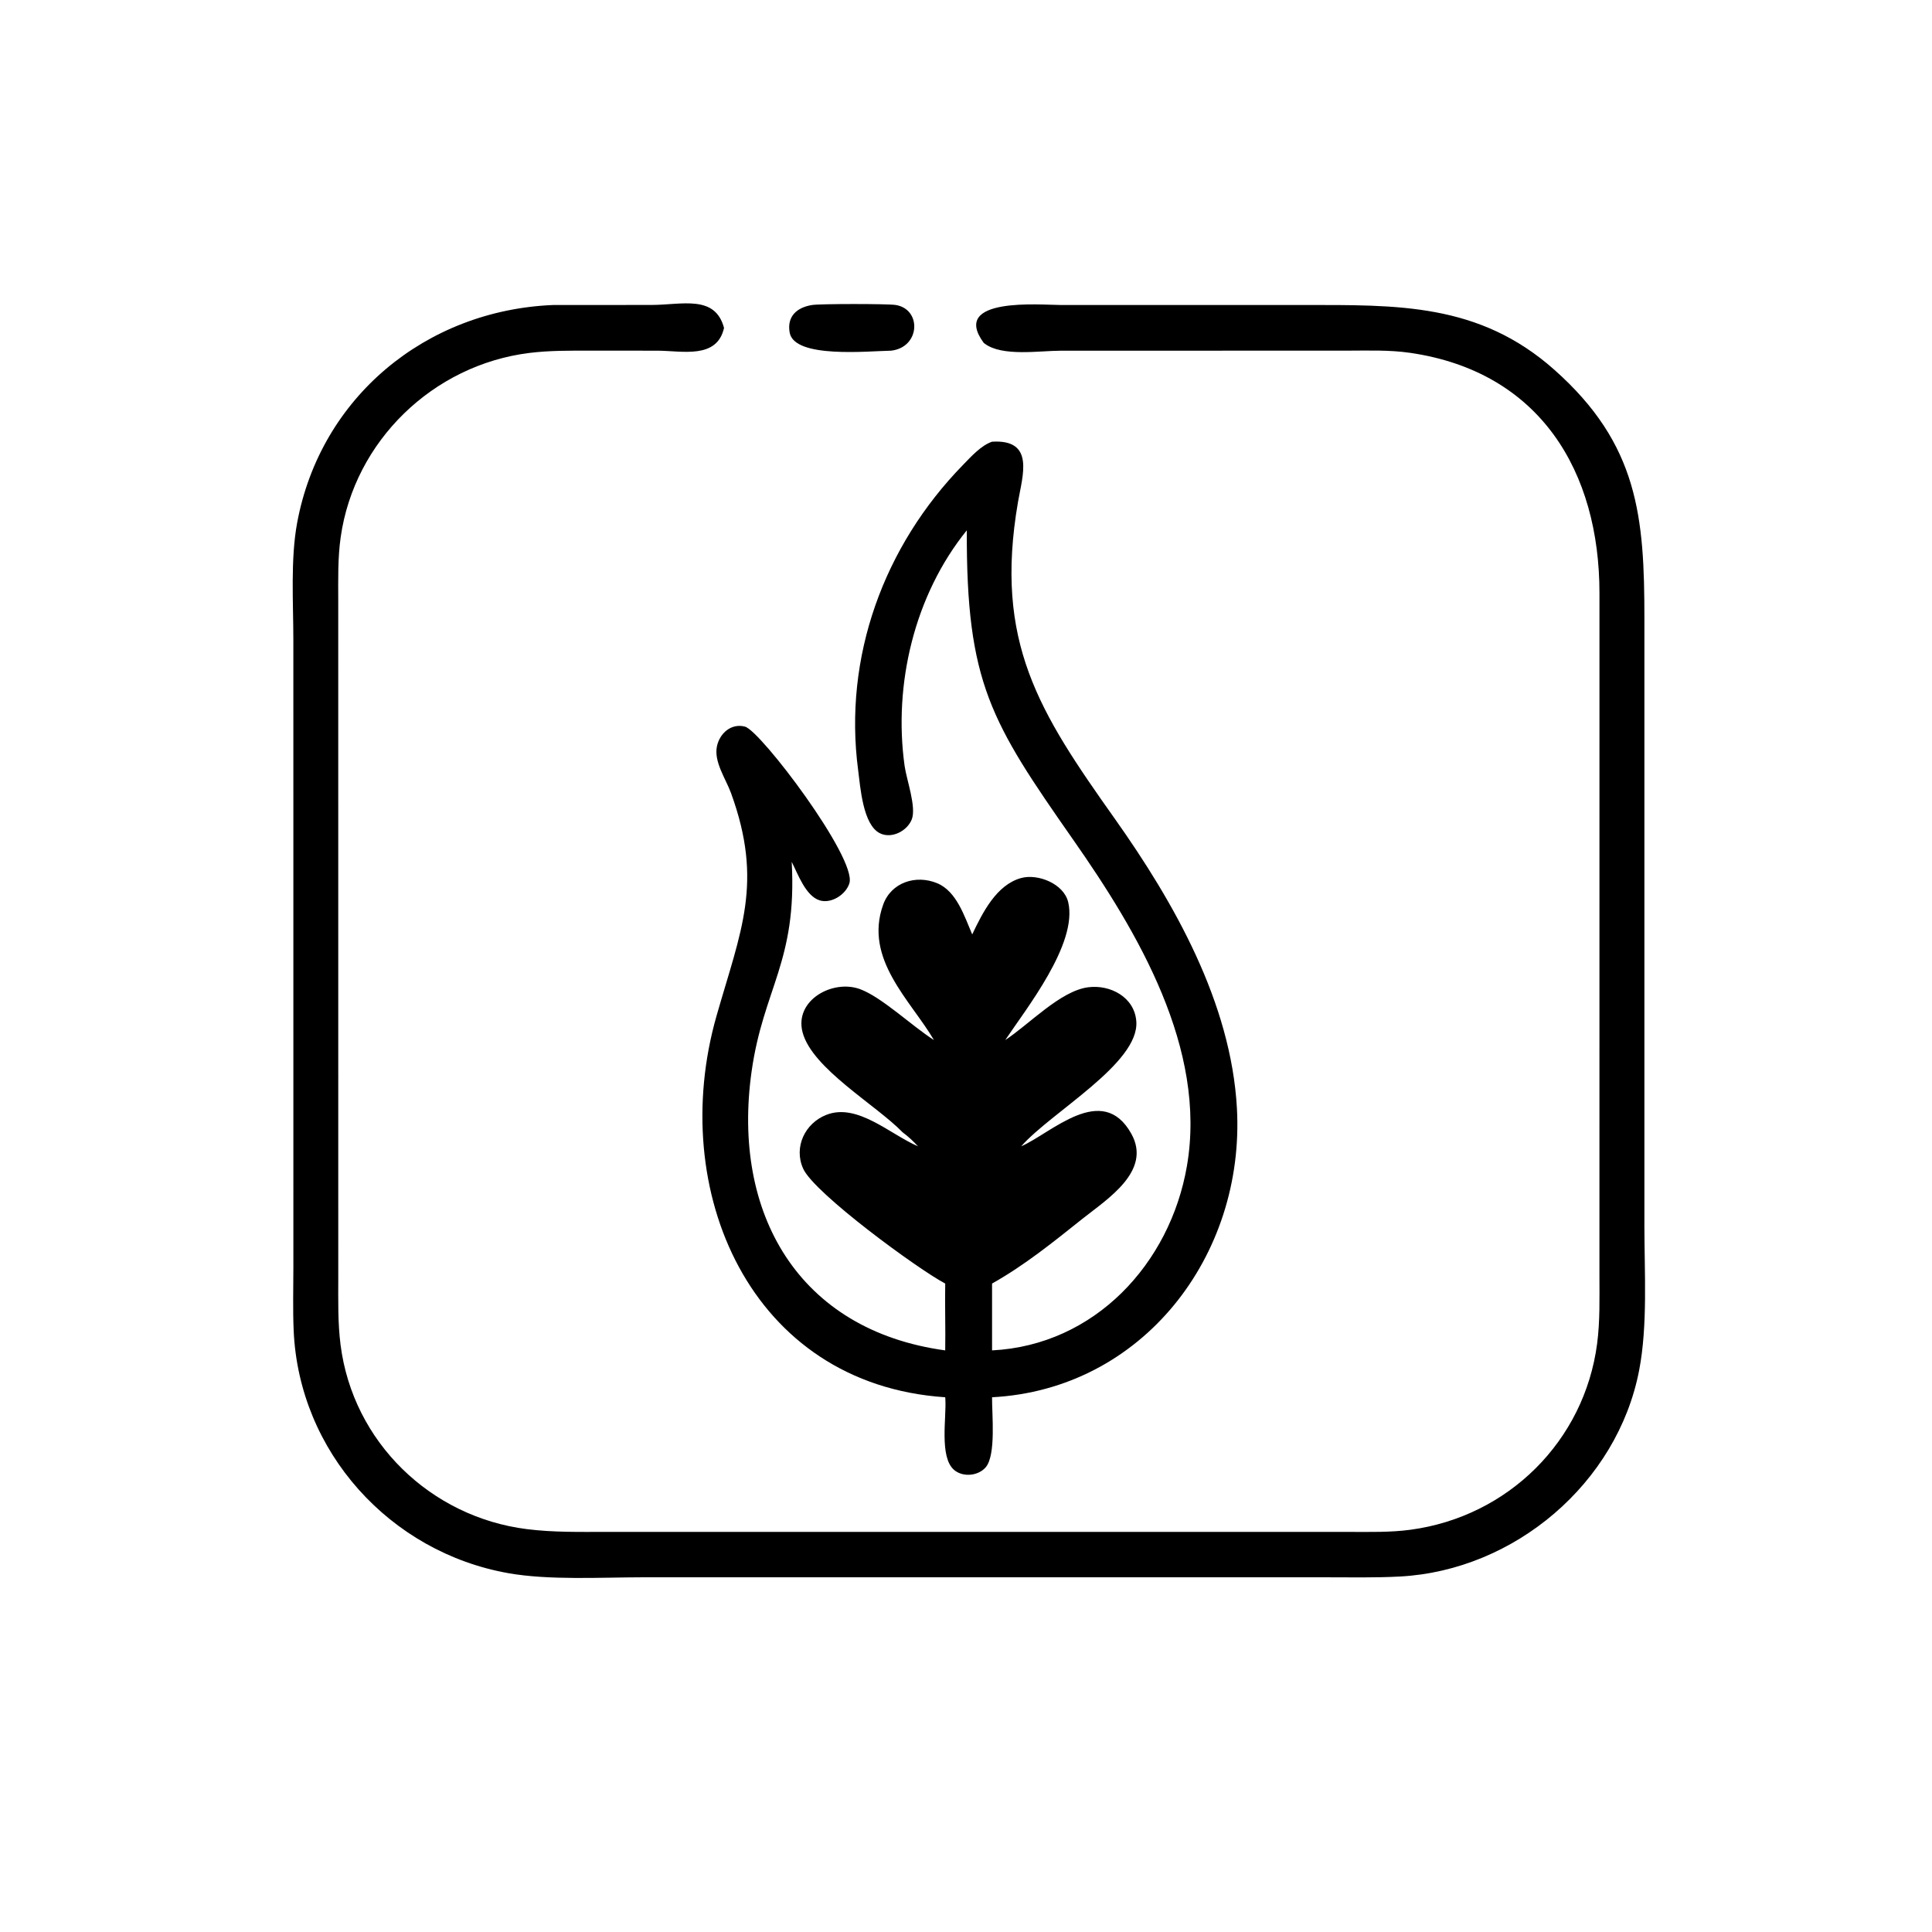
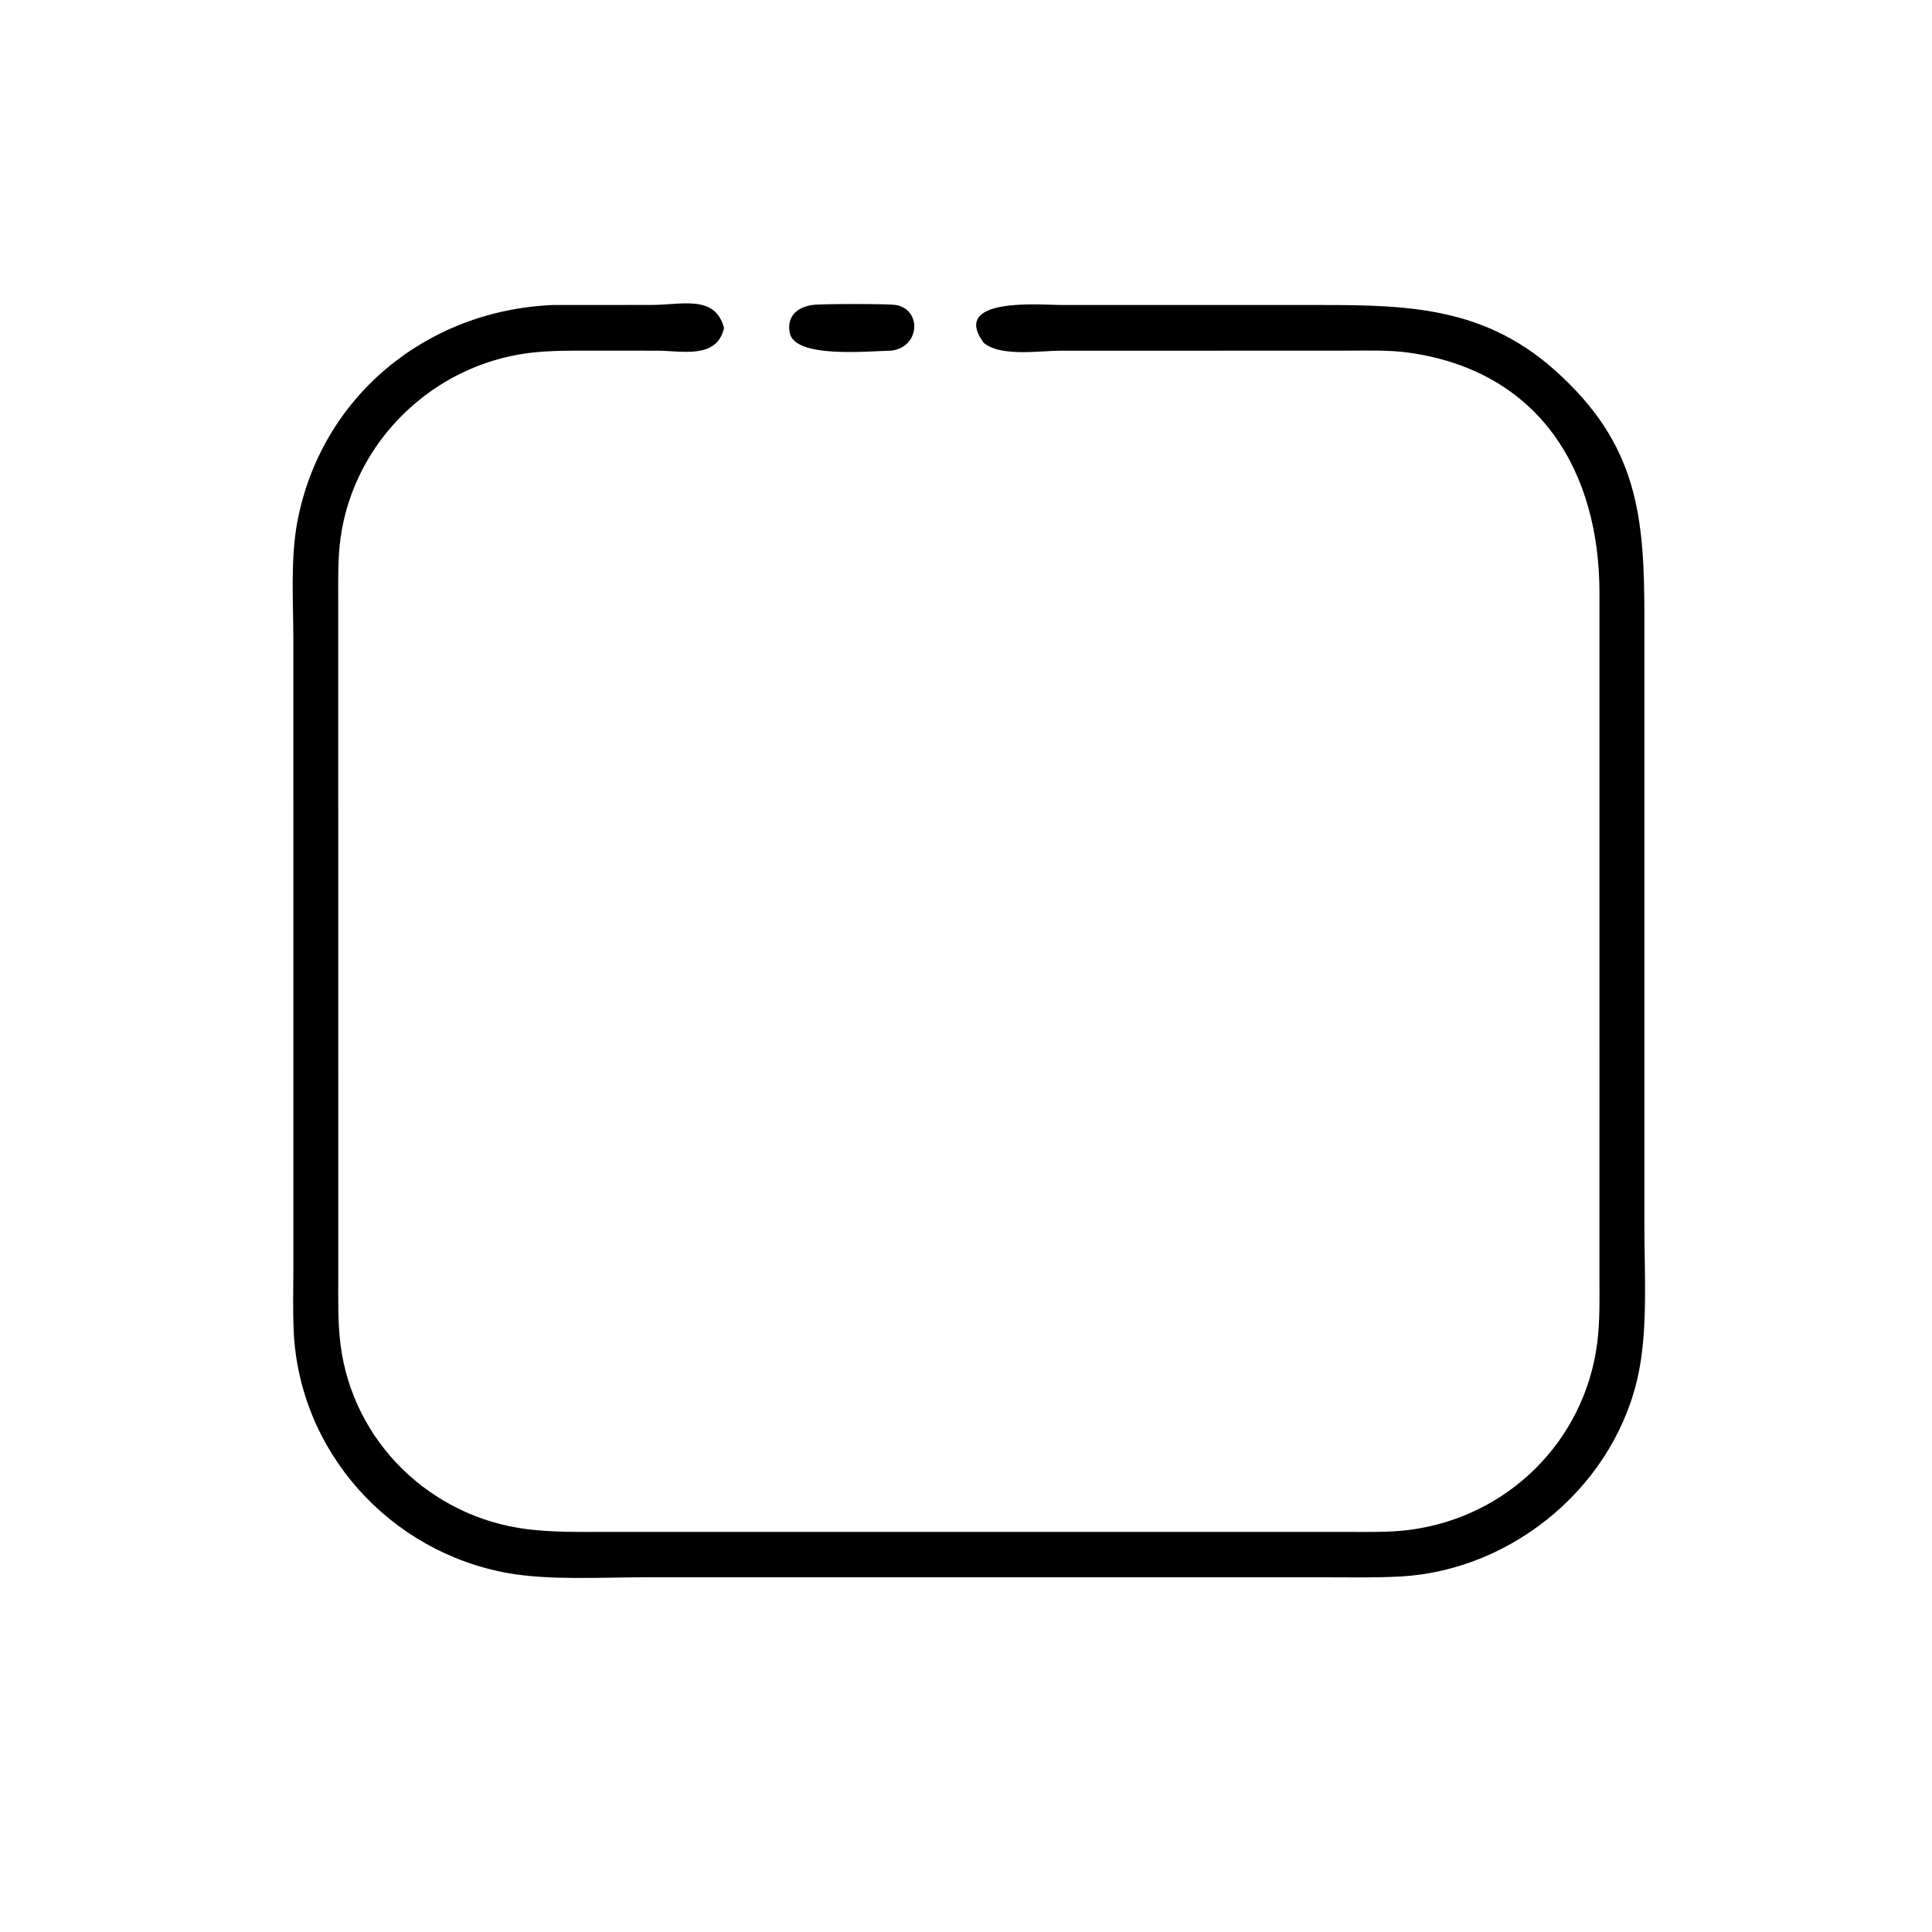
<svg xmlns="http://www.w3.org/2000/svg" height="1024" width="1024">
  <path d="M295.214 116.162C287.506 116.306 263.199 118.808 261.599 110.22C260.597 104.839 263.971 101.827 268.995 101.041C271.393 100.61 293.889 100.61 296.609 101.015C305.386 102.324 304.931 115.03 295.214 116.162Z" transform="scale(1.6 1.6)" />
  <path d="M325.878 113.587C314.568 98.247 344.88 101.031 351.186 101.03L431.408 101.036C462.859 101.042 489.887 100.282 514.898 122.49C542.778 147.246 544.747 171.281 544.728 205.092L544.727 406.156C544.734 421.416 545.861 439.026 542.985 453.942C535.77 491.36 501.682 520.195 463.798 522.239C455.538 522.685 447.222 522.502 438.951 522.499L212.943 522.499C199.072 522.508 181.934 523.529 168.398 521.133C129.19 514.192 99.03 480.933 97.281 440.761C96.978 433.793 97.178 426.745 97.185 419.768L97.177 212.062C97.176 199.666 96.196 185.238 98.438 173.167C106.158 131.595 141.077 102.794 183.155 101.041L215.815 101.021C225.882 101.012 236.876 97.509 239.846 108.629C237.492 119.059 225.994 116.201 217.842 116.168L195.573 116.151C188.804 116.158 182.045 116.082 175.313 116.922C143.455 120.896 117.377 146.101 112.857 177.936C111.867 184.905 112.04 191.995 112.046 199.015L112.056 423.271C112.057 430.691 111.878 438.153 112.819 445.531C116.924 477.732 142.709 502.551 174.543 506.546C183.313 507.646 192.099 507.465 200.917 507.456L446.917 507.463C453.693 507.463 460.531 507.656 467.262 506.748C499.608 502.388 524.837 477.367 529.066 445.124C530.047 437.64 529.837 430.099 529.834 422.57L529.843 196.528C529.864 156.261 510.218 123.162 467.136 116.883C460.239 115.878 453.15 116.149 446.196 116.156L351.362 116.175C344.336 116.183 332.01 118.199 326.217 113.846L325.878 113.587Z" transform="scale(1.6 1.6)" />
-   <path d="M320.268 175.672C302.951 197.067 295.874 226.671 299.668 253.747C300.305 258.292 303.633 267.389 302.031 271.446C300.519 275.275 295.408 277.932 291.525 276.05C285.817 273.285 284.989 260.564 284.282 255.218C279.302 217.574 292.812 180.86 319.011 154.005C321.637 151.313 324.998 147.541 328.634 146.321C342.897 145.454 338.736 157.49 337.212 166.36C329.243 212.744 344.207 235.826 369.23 271.13C388.986 299.003 407.793 332.169 409.742 367.07C412.477 416.041 378.427 460.24 328.634 462.862C328.564 468.377 330.016 482.002 326.517 486.07C324.019 488.975 318.852 489.433 315.965 486.85C311.135 482.53 313.562 469.527 313.159 463.467L313.115 462.862C248.412 458.541 220.874 394.299 237.348 336.563C245.377 308.428 252.994 292.435 242.148 262.683C240.435 257.985 236.392 252.332 237.504 247.176C238.432 242.872 242.251 239.514 246.775 240.701C251.98 242.066 283.83 284.241 281.384 292.545C280.281 296.29 275.385 299.47 271.505 298.25C266.855 296.787 264.289 289.467 262.263 285.495C264.084 318.569 252.871 327.383 248.978 354.922C242.335 401.914 264.464 440.688 313.115 447.334C313.243 439.956 312.981 432.573 313.115 425.192C304.28 420.565 269.756 395.319 266.064 387.145C262.85 380.032 266.637 372.092 273.734 369.309C284.006 365.28 294.743 375.694 304.096 379.729C302.502 377.996 300.901 376.498 299.01 375.096C290.143 365.959 268.972 353.951 265.85 341.915C263.112 331.359 275.807 324.334 284.888 327.66C292.079 330.294 302.191 339.97 309.383 344.53C301.684 331.407 286.086 317.718 292.557 299.687C295.21 292.296 303.384 289.663 310.428 292.566C316.903 295.233 319.492 303.589 322.057 309.537C325.469 302.372 330.047 293.144 338.211 290.872C343.788 289.32 352.397 292.739 353.849 298.832C357.132 312.605 339.825 334.28 333.001 344.53C340.916 339.337 351.251 328.264 360.43 327.05C367.815 326.074 375.87 330.346 376.422 338.398C377.374 352.302 348.21 368.418 338.281 379.729C348.205 375.428 365.144 358.288 374.768 375.572C381.648 387.929 366.777 397.211 358.68 403.66C348.957 411.406 339.502 419.083 328.634 425.192L328.634 447.334C362.613 445.621 387.62 418.608 393.184 386.251C399.876 347.34 376.911 308.789 355.59 278.292C328.188 239.098 320.076 226.26 320.268 175.672Z" transform="scale(1.6 1.6)" />
</svg>